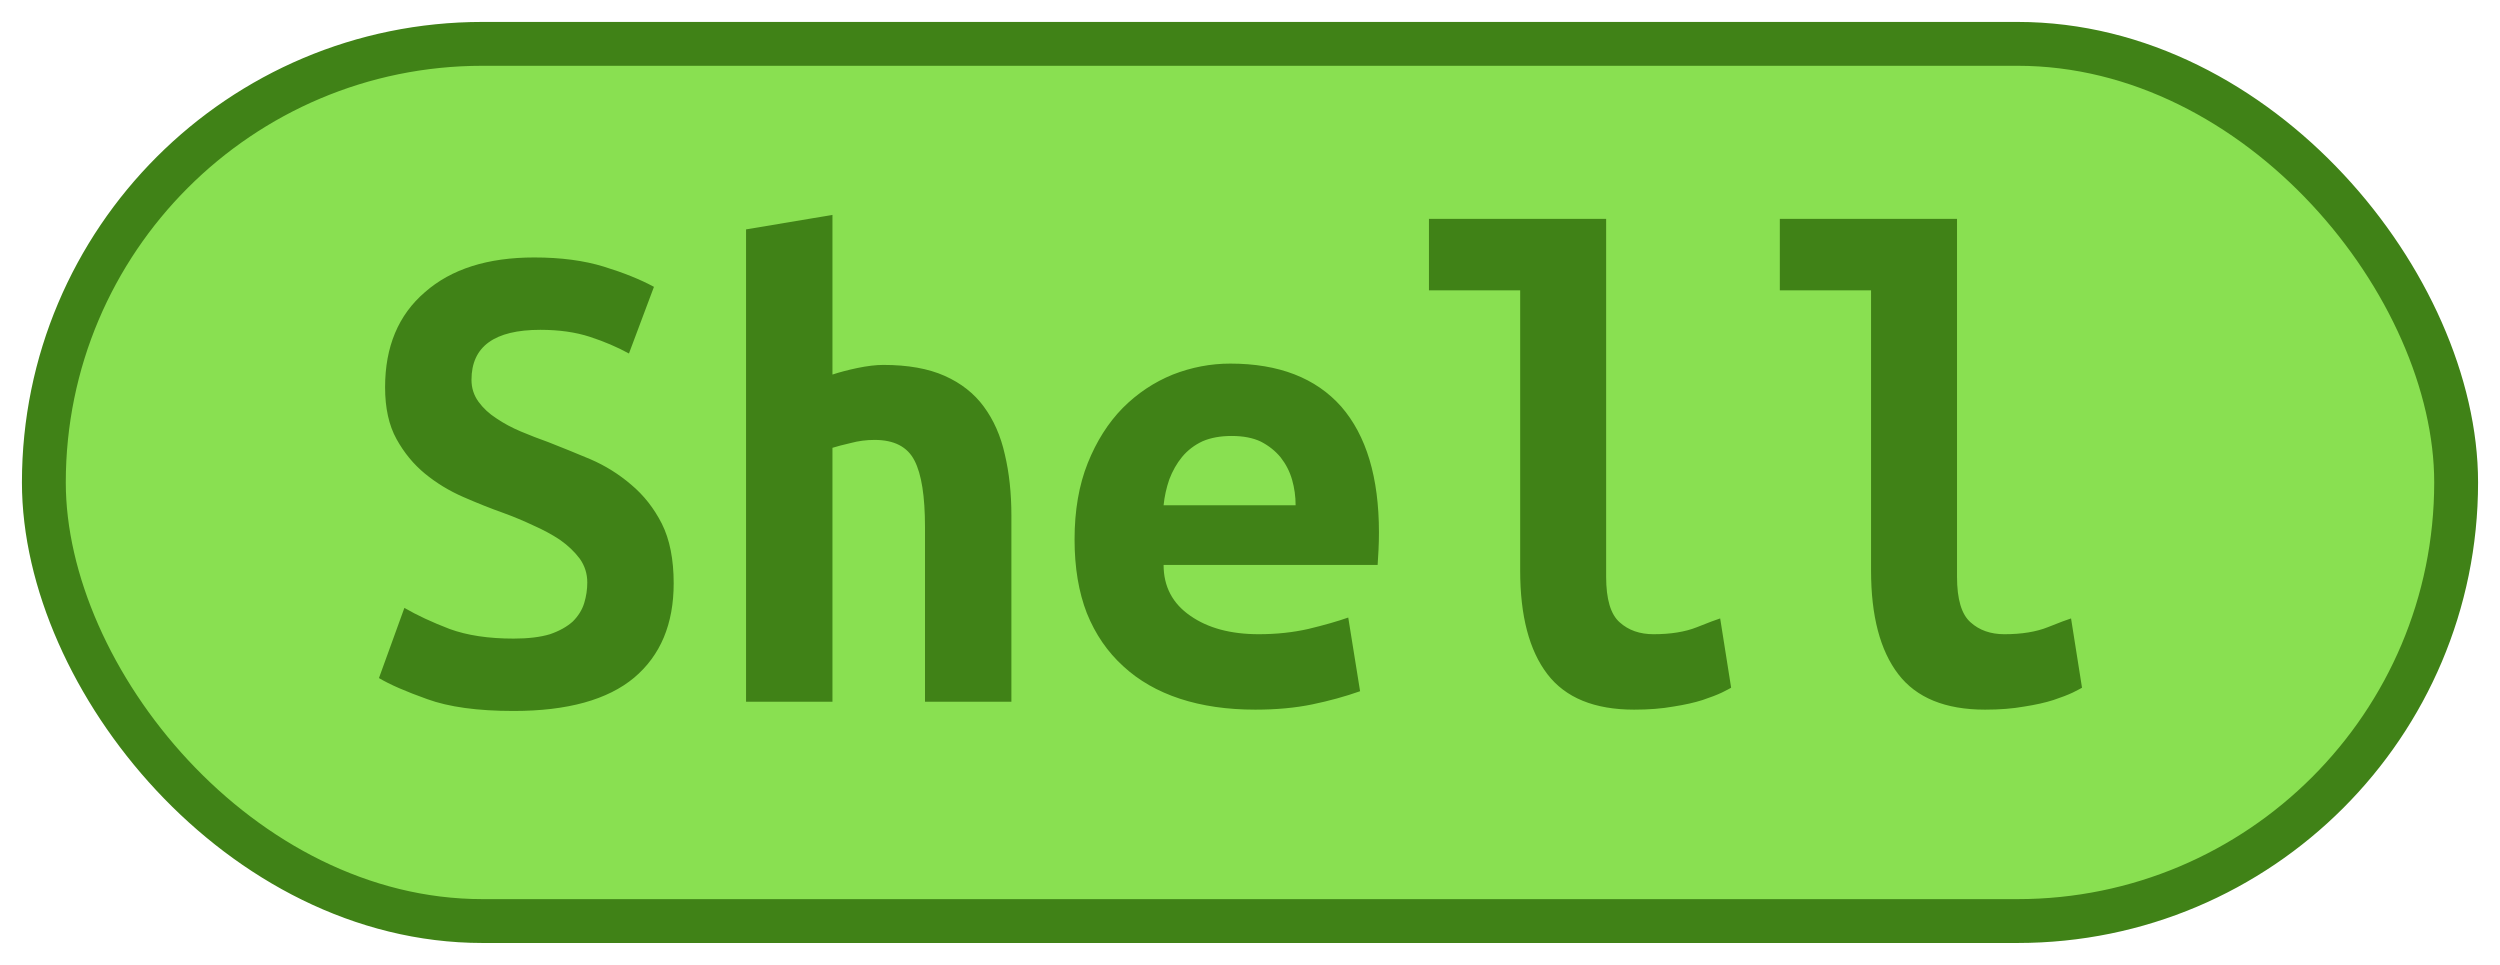
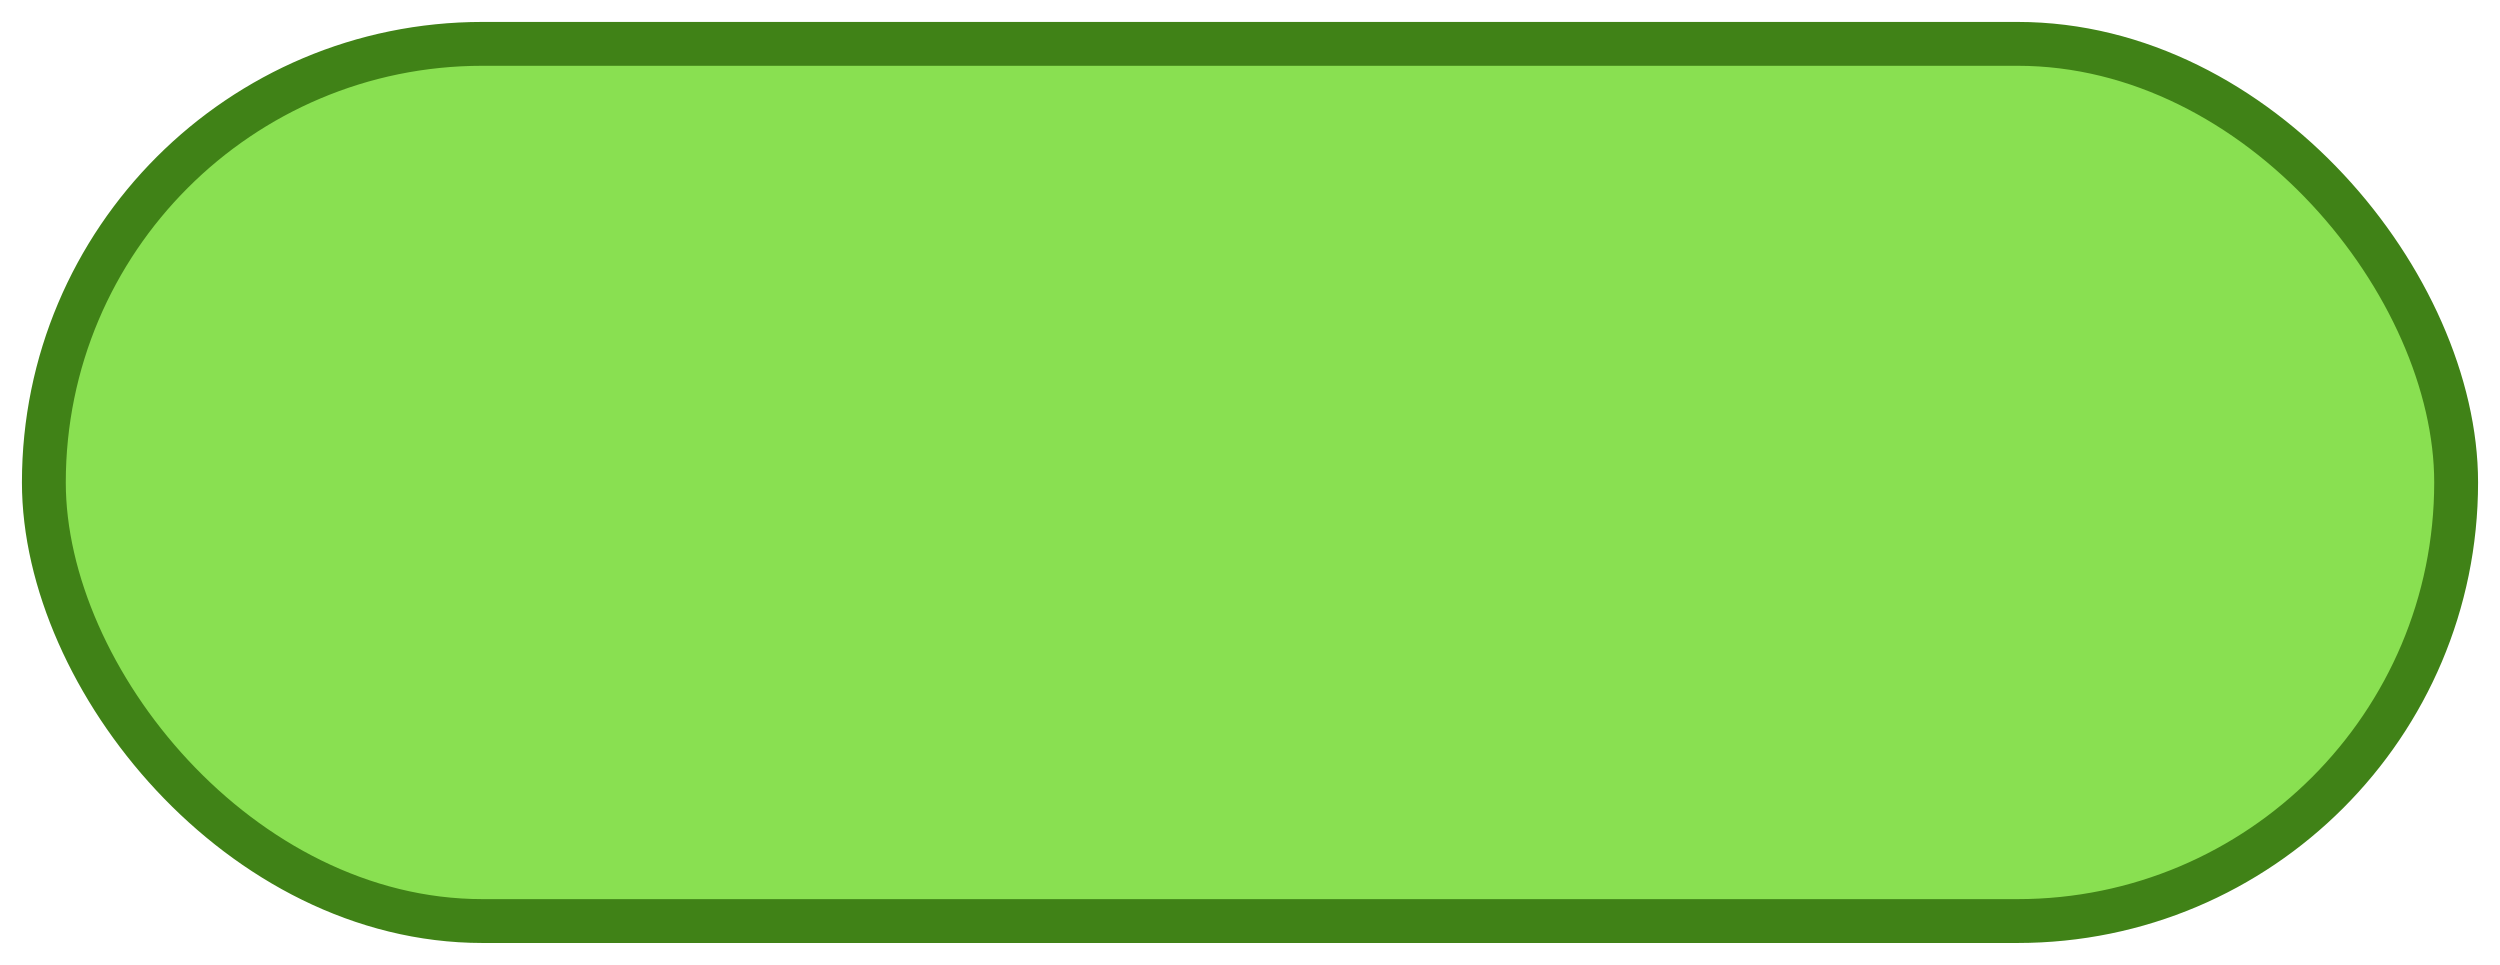
<svg xmlns="http://www.w3.org/2000/svg" width="57" height="22">
  <rect height="20" width="55" rx="10" ry="10" x="1" y="1" fill="#89e051" stroke="#408217" stroke-width="1" />
  <g transform="translate(0, 8)">
-     <path fill="#408217" d="M11.71 6.56L11.71 6.56Q12.21 6.56 12.54 6.46Q12.86 6.35 13.06 6.17Q13.25 5.98 13.32 5.75Q13.39 5.52 13.39 5.28L13.39 5.28Q13.39 4.98 13.22 4.74Q13.04 4.50 12.77 4.31Q12.50 4.13 12.16 3.98Q11.82 3.82 11.49 3.70L11.49 3.70Q11.04 3.54 10.56 3.33Q10.08 3.12 9.69 2.80Q9.30 2.48 9.04 2.01Q8.78 1.54 8.78 0.83L8.78 0.83Q8.78-0.56 9.69-1.34Q10.59-2.13 12.18-2.13L12.18-2.13Q13.09-2.13 13.77-1.92Q14.45-1.71 14.91-1.46L14.91-1.46L14.34 0.06Q13.94-0.16 13.45-0.32Q12.96-0.48 12.32-0.48L12.32-0.48Q10.75-0.48 10.75 0.66L10.75 0.66Q10.75 0.94 10.91 1.16Q11.07 1.38 11.32 1.54Q11.57 1.71 11.88 1.84Q12.19 1.97 12.50 2.08L12.50 2.08Q12.96 2.26 13.46 2.47Q13.97 2.69 14.39 3.05Q14.82 3.41 15.09 3.94Q15.36 4.48 15.36 5.30L15.36 5.30Q15.36 6.69 14.46 7.45Q13.55 8.21 11.71 8.21L11.71 8.21Q10.48 8.21 9.74 7.94Q9.01 7.68 8.64 7.46L8.64 7.46L9.22 5.86Q9.65 6.11 10.25 6.34Q10.85 6.56 11.71 6.56ZM18.98 8L17.01 8L17.01-2.77L18.98-3.10L18.98 0.54Q19.22 0.46 19.55 0.39Q19.89 0.32 20.14 0.32L20.14 0.32Q20.98 0.32 21.54 0.57Q22.10 0.82 22.43 1.27Q22.77 1.73 22.91 2.36Q23.06 2.99 23.06 3.76L23.06 3.76L23.06 8L21.09 8L21.09 4.02Q21.09 2.96 20.85 2.50Q20.61 2.03 19.94 2.03L19.94 2.03Q19.66 2.03 19.40 2.10Q19.14 2.16 18.98 2.21L18.98 2.21L18.98 8ZM24.50 4.30L24.50 4.30Q24.50 3.31 24.80 2.56Q25.10 1.81 25.60 1.30Q26.10 0.80 26.74 0.54Q27.38 0.29 28.05 0.29L28.05 0.29Q29.71 0.29 30.58 1.27Q31.44 2.26 31.44 4.14L31.44 4.14Q31.44 4.34 31.43 4.54Q31.42 4.75 31.41 4.88L31.41 4.88L26.53 4.88Q26.53 5.62 27.14 6.04Q27.74 6.46 28.70 6.46L28.70 6.46Q29.30 6.46 29.83 6.34Q30.37 6.21 30.74 6.08L30.74 6.08L31.01 7.76Q30.50 7.94 29.92 8.06Q29.34 8.18 28.62 8.18L28.62 8.18Q27.66 8.18 26.90 7.93Q26.14 7.68 25.61 7.19Q25.07 6.70 24.78 5.98Q24.50 5.26 24.50 4.30ZM26.53 3.52L29.54 3.52Q29.54 3.22 29.46 2.94Q29.38 2.66 29.20 2.43Q29.02 2.21 28.75 2.07Q28.48 1.94 28.08 1.94L28.08 1.94Q27.70 1.94 27.42 2.06Q27.14 2.19 26.95 2.42Q26.77 2.64 26.66 2.93Q26.56 3.22 26.53 3.52L26.53 3.52ZM39.22 6.10L39.47 7.68Q39.42 7.71 39.26 7.79Q39.09 7.87 38.82 7.96Q38.54 8.05 38.15 8.11Q37.76 8.18 37.26 8.18L37.26 8.18Q35.90 8.18 35.28 7.37Q34.66 6.56 34.66 5.01L34.66 5.01L34.66-1.38L32.58-1.38L32.58-3.01L36.62-3.01L36.62 5.15Q36.62 5.92 36.93 6.19Q37.23 6.46 37.70 6.46L37.70 6.46Q38.29 6.46 38.69 6.30Q39.09 6.14 39.22 6.10L39.22 6.10ZM47.22 6.10L47.47 7.68Q47.42 7.71 47.26 7.79Q47.09 7.87 46.82 7.96Q46.54 8.05 46.15 8.11Q45.76 8.18 45.26 8.18L45.26 8.18Q43.90 8.18 43.28 7.37Q42.66 6.56 42.66 5.01L42.66 5.01L42.66-1.38L40.58-1.38L40.58-3.01L44.62-3.01L44.62 5.15Q44.62 5.92 44.93 6.19Q45.23 6.46 45.70 6.46L45.70 6.46Q46.29 6.46 46.69 6.30Q47.09 6.14 47.22 6.10L47.22 6.10Z" />
-   </g>
+     </g>
</svg>